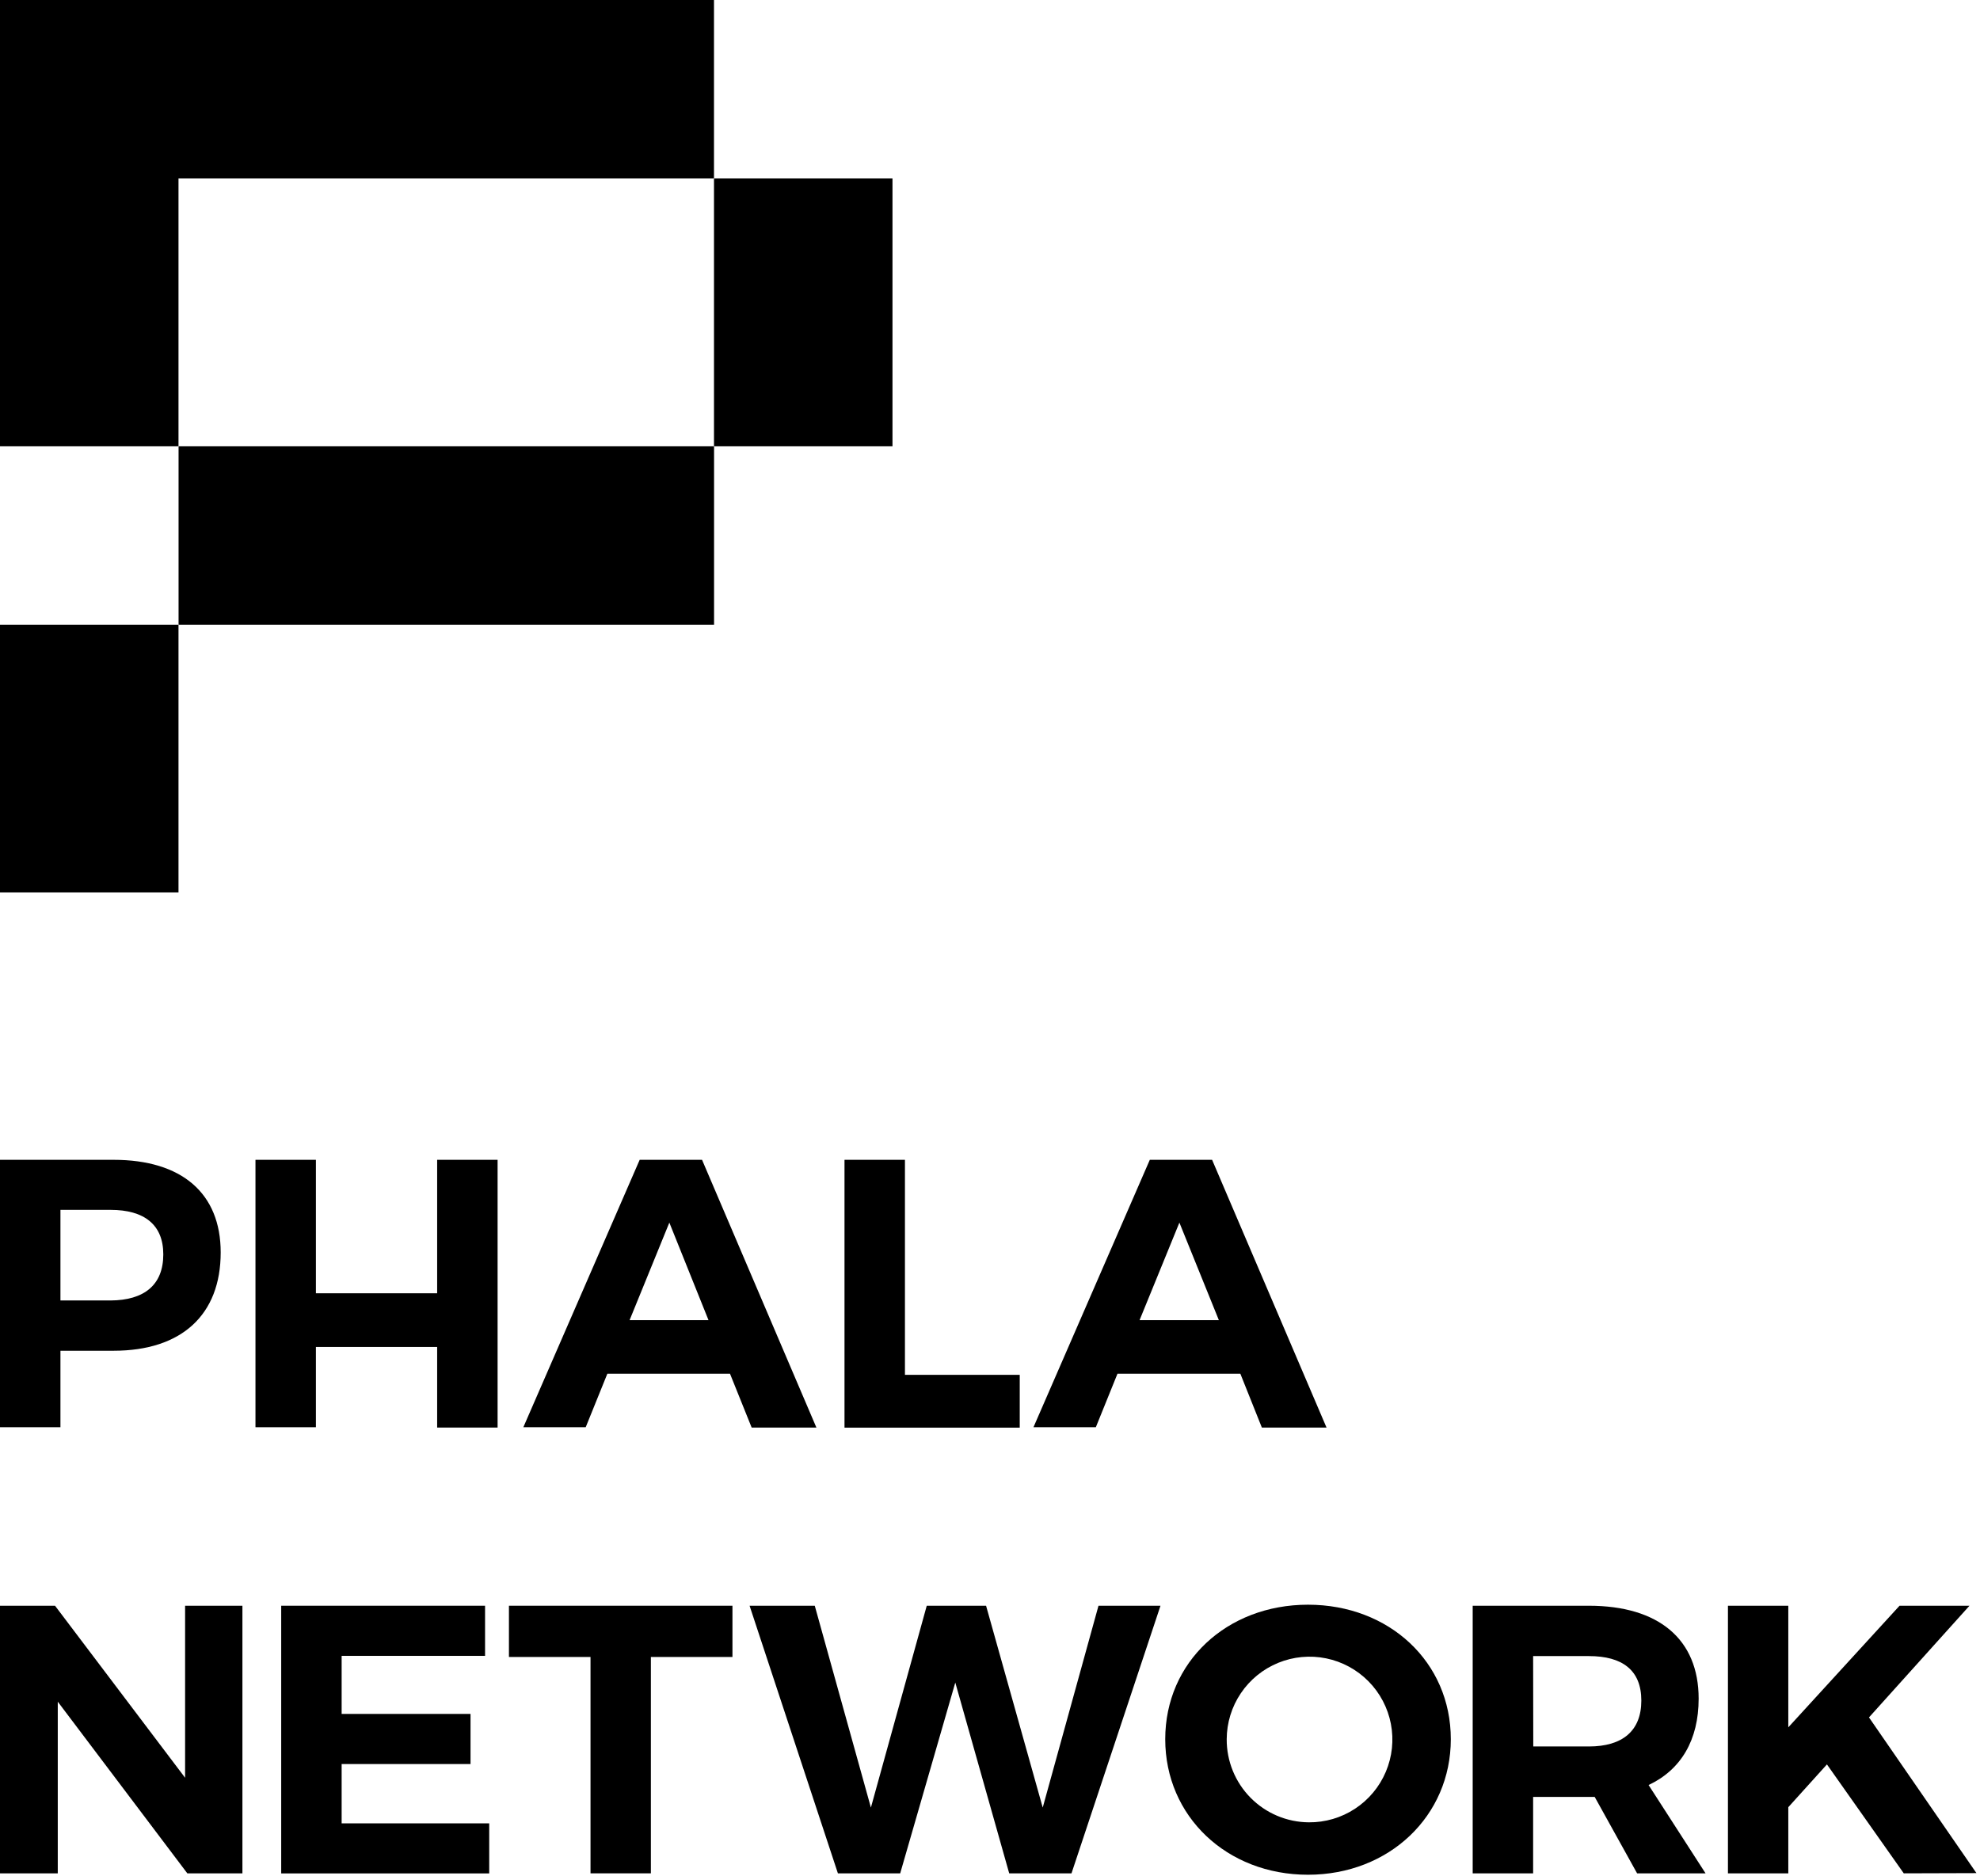
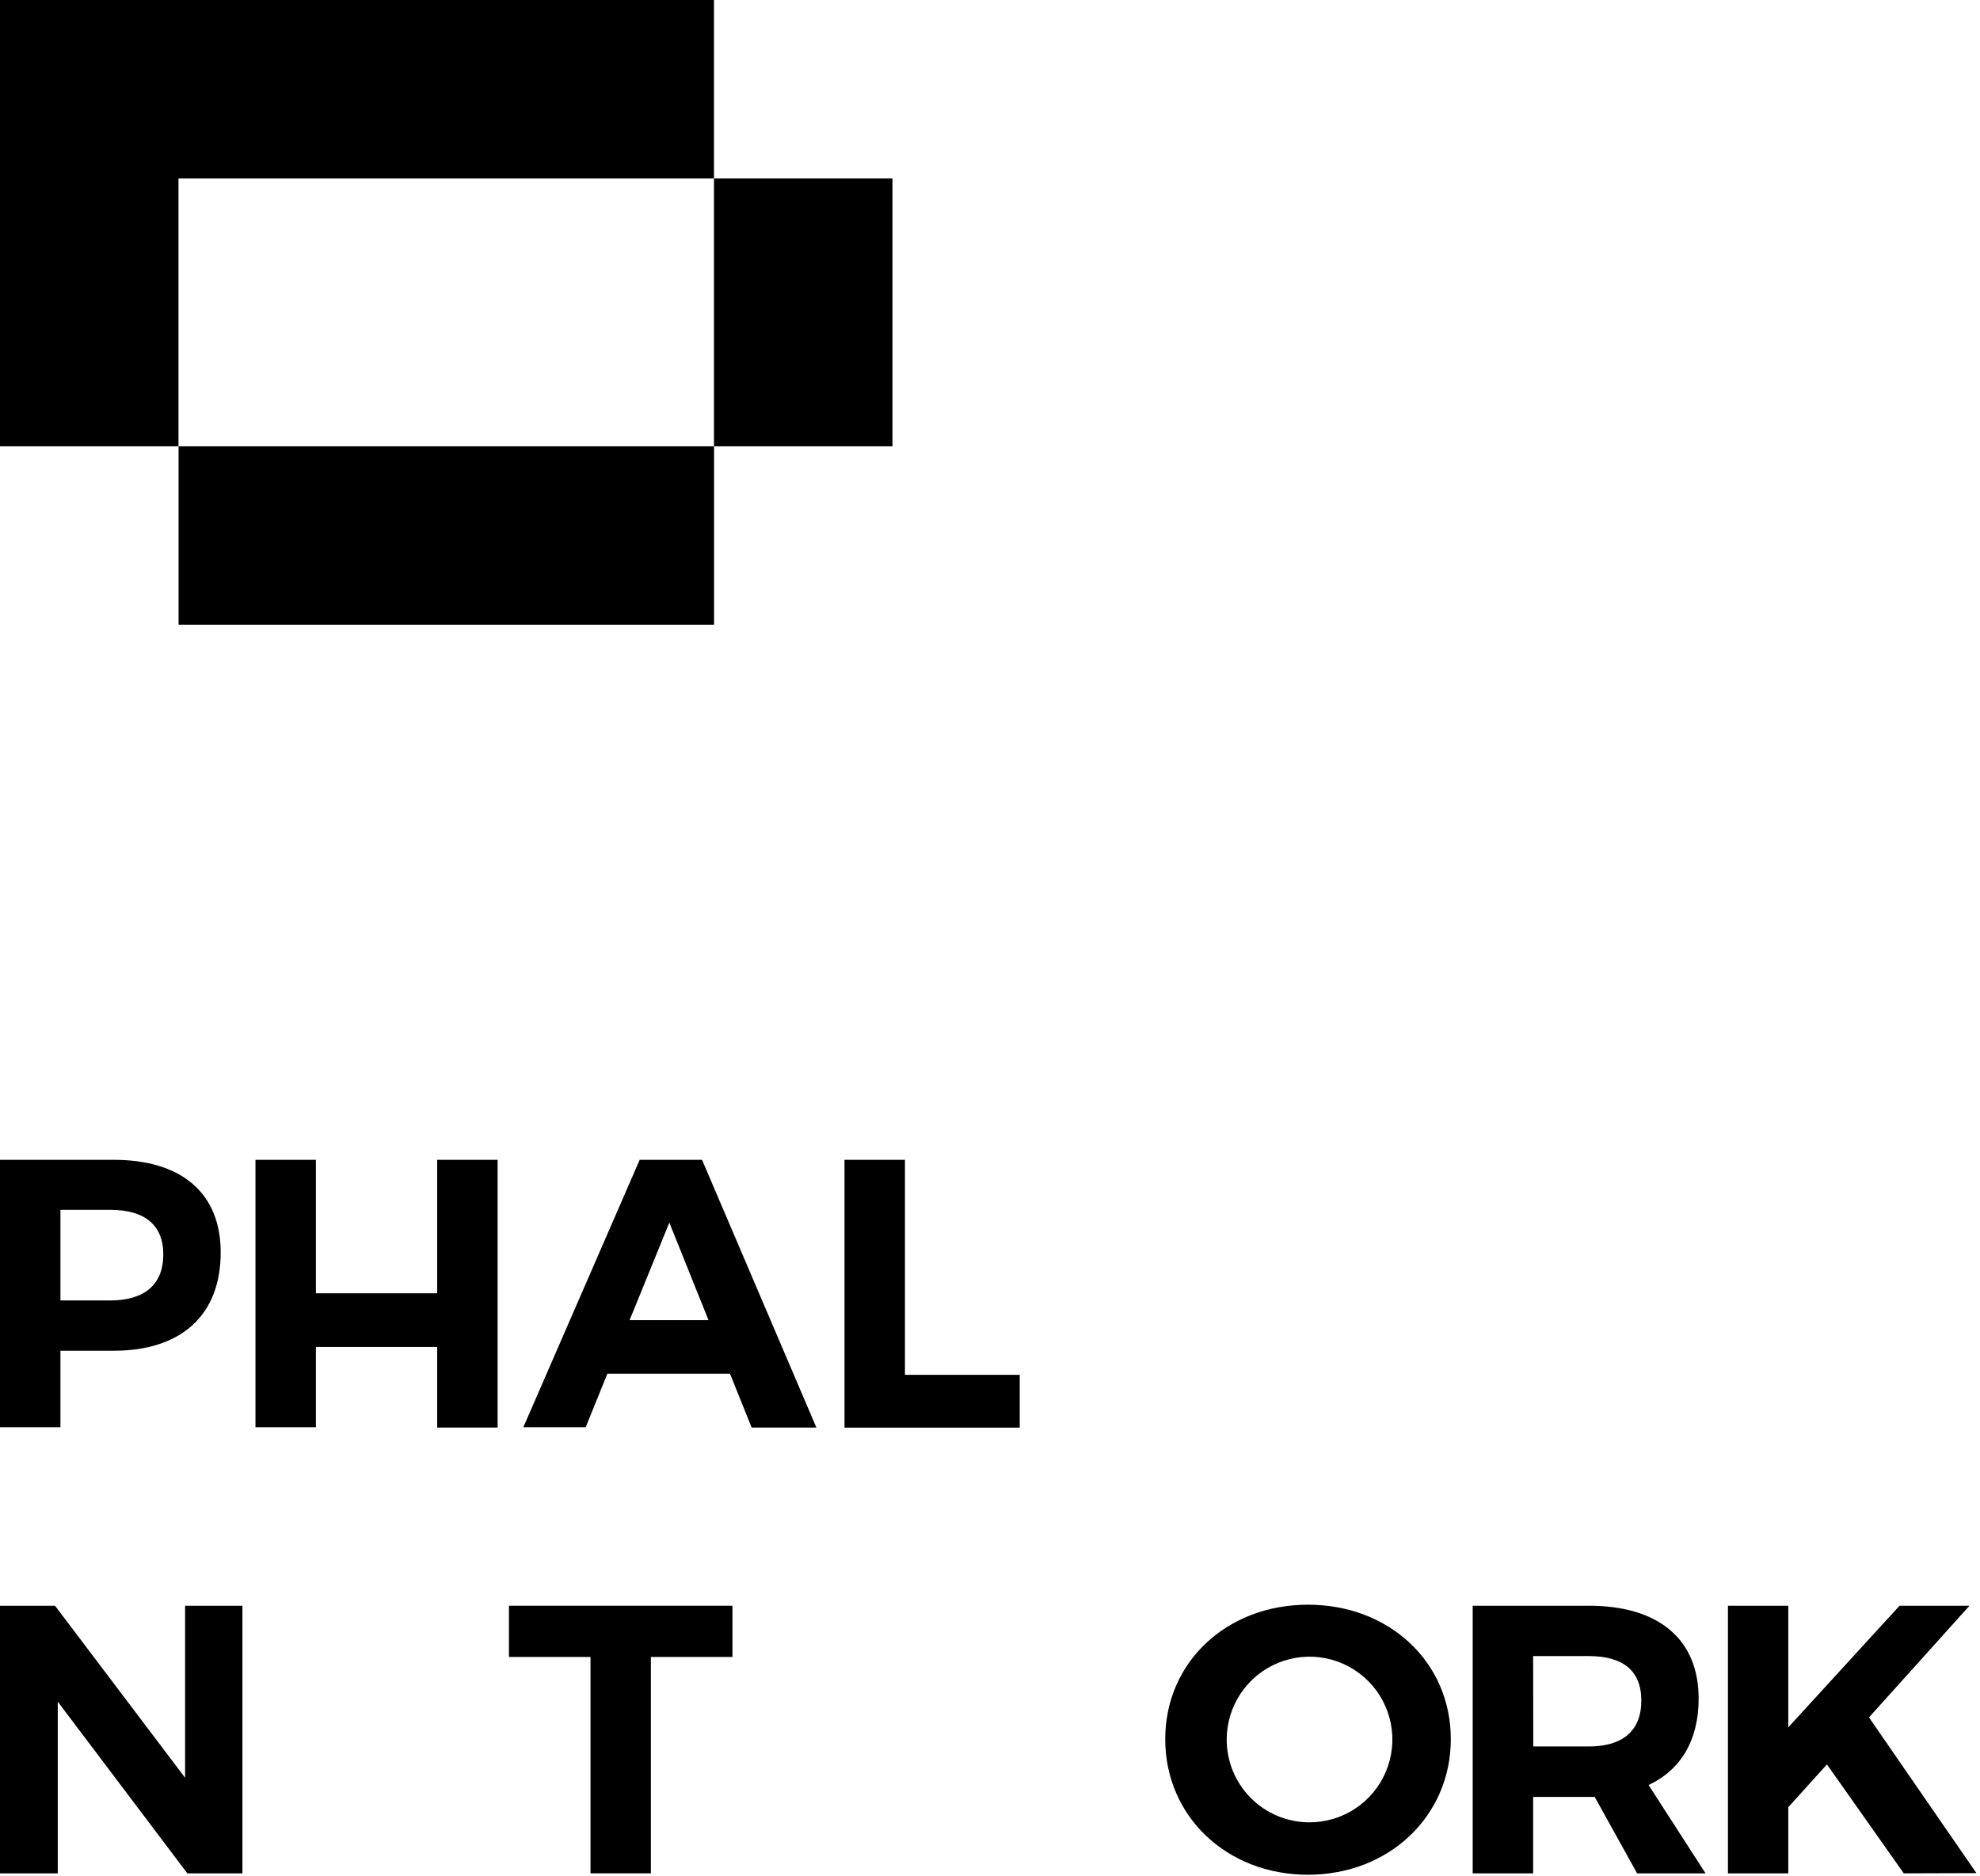
<svg xmlns="http://www.w3.org/2000/svg" width="267" height="253" viewBox="0 0 267 253" fill="none">
  <path d="M29.76 168.91C29.76 177.32 24.5 182.17 15.32 182.17H8.15V192.49H0V156.42H15.32C24.5 156.42 29.76 160.92 29.76 168.91ZM22.02 169.17C22.02 165.17 19.45 163.17 14.91 163.17H8.15V175.39H14.91C19.45 175.36 22.02 173.3 22.02 169.17Z" fill="black" />
  <path d="M42.6 156.42V174.42H58.95V156.42H67.1V192.53H58.95V181.66H42.6V192.49H34.45V156.42H42.6Z" fill="black" />
  <path d="M98.44 185.27H81.9L78.98 192.49H70.57L86.26 156.42H94.67L110.09 192.53H101.36L98.44 185.27ZM95.54 178.04L90.26 164.89L84.9 178.04H95.54Z" fill="black" />
-   <path d="M167.26 185.27H150.69L147.77 192.49H139.36L155.05 156.42H163.45L178.88 192.53H170.16L167.26 185.27ZM164.36 178.04L159.04 164.89L153.67 178.04H164.36Z" fill="black" />
  <path d="M122.03 156.42V185.42H137.51V192.54H113.88V156.42H122.03Z" fill="black" />
  <path d="M7.42 216.56L24.96 239.76V216.56H32.69V252.65H25.26L7.79 229.5V252.65H0V216.56H7.42Z" fill="black" />
-   <path d="M65.41 216.56V223.32H46.07V231.15H63.45V237.91H46.07V245.91H65.97V252.66H37.92V216.56H65.41Z" fill="black" />
  <path d="M98.77 216.56V223.47H87.77V252.65H79.63V223.47H68.63V216.56H98.77Z" fill="black" />
-   <path d="M109.87 216.56L117.44 243.78L124.97 216.56H132.97L140.61 243.78L148.13 216.56H156.49L144.49 252.65H136.09L128.82 226.92L121.39 252.65H112.99L101.08 216.56H109.87Z" fill="black" />
  <path d="M195.64 234.56C195.64 244.9 187.34 252.84 176.38 252.84C165.42 252.84 157.13 244.95 157.13 234.56C157.13 224.17 165.42 216.42 176.38 216.42C187.34 216.42 195.64 224.16 195.64 234.56ZM165.42 234.56C165.404 237.514 166.561 240.353 168.636 242.455C170.712 244.557 173.536 245.749 176.49 245.77C178.702 245.79 180.869 245.153 182.719 243.939C184.568 242.726 186.015 240.99 186.877 238.953C187.739 236.917 187.977 234.67 187.56 232.497C187.144 230.325 186.092 228.326 184.538 226.752C182.984 225.178 180.997 224.101 178.831 223.657C176.664 223.214 174.414 223.423 172.367 224.26C170.319 225.096 168.566 226.521 167.329 228.355C166.092 230.189 165.428 232.348 165.42 234.56Z" fill="black" />
  <path d="M220.76 252.65L215.04 242.34H206.74V252.65H198.59V216.56H214.26C223.7 216.56 229.06 221.1 229.06 229.09C229.06 234.66 226.69 238.68 222.31 240.74L229.99 252.65H220.76ZM206.76 235.54H214.26C218.75 235.54 221.33 233.47 221.33 229.35C221.33 225.23 218.75 223.35 214.26 223.35H206.74L206.76 235.54Z" fill="black" />
  <path d="M256.72 252.65L246.36 237.96L241.15 243.73V252.65H233.01V216.56H241.15V232.96L256.15 216.56H265.58L252.03 231.62L266.52 252.62L256.72 252.65Z" fill="black" />
  <path d="M120.35 24.07H96.28V60.18H120.35V24.07Z" fill="black" />
-   <path d="M24.07 84.25H0V90.27V96.29V120.36H24.07V96.29V84.25Z" fill="black" />
  <path d="M96.28 0H24.07H20.61H0V48.14V55.83V60.18H24.07V55.83V48.14V24.07H96.28V0Z" fill="black" />
  <path d="M96.29 60.18H24.08V84.25H96.29V60.18Z" fill="black" />
</svg>